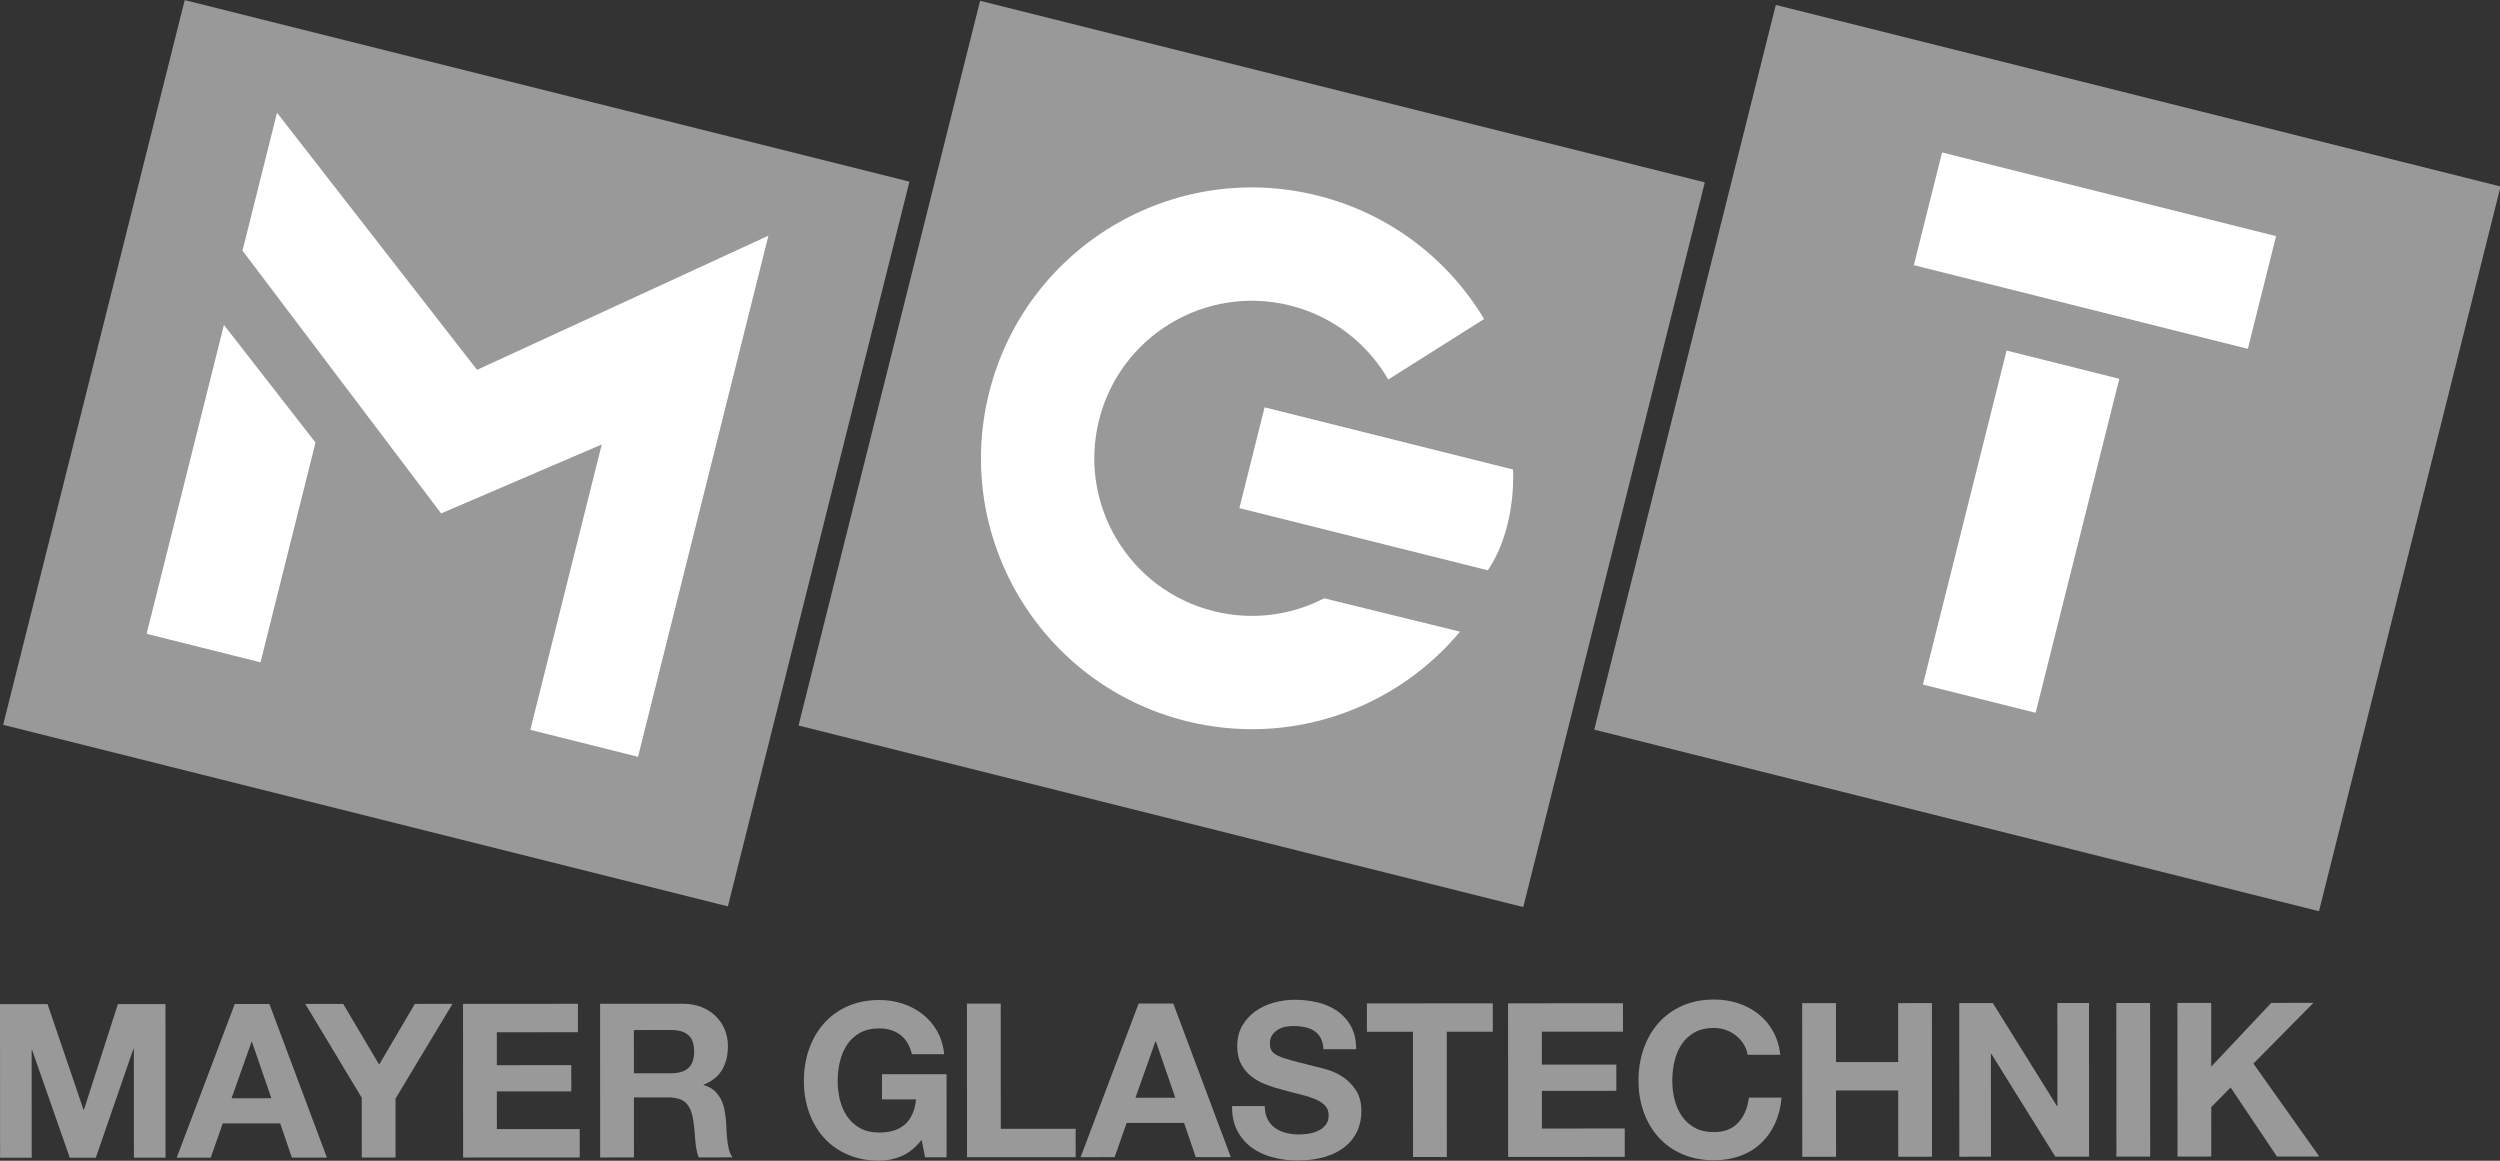
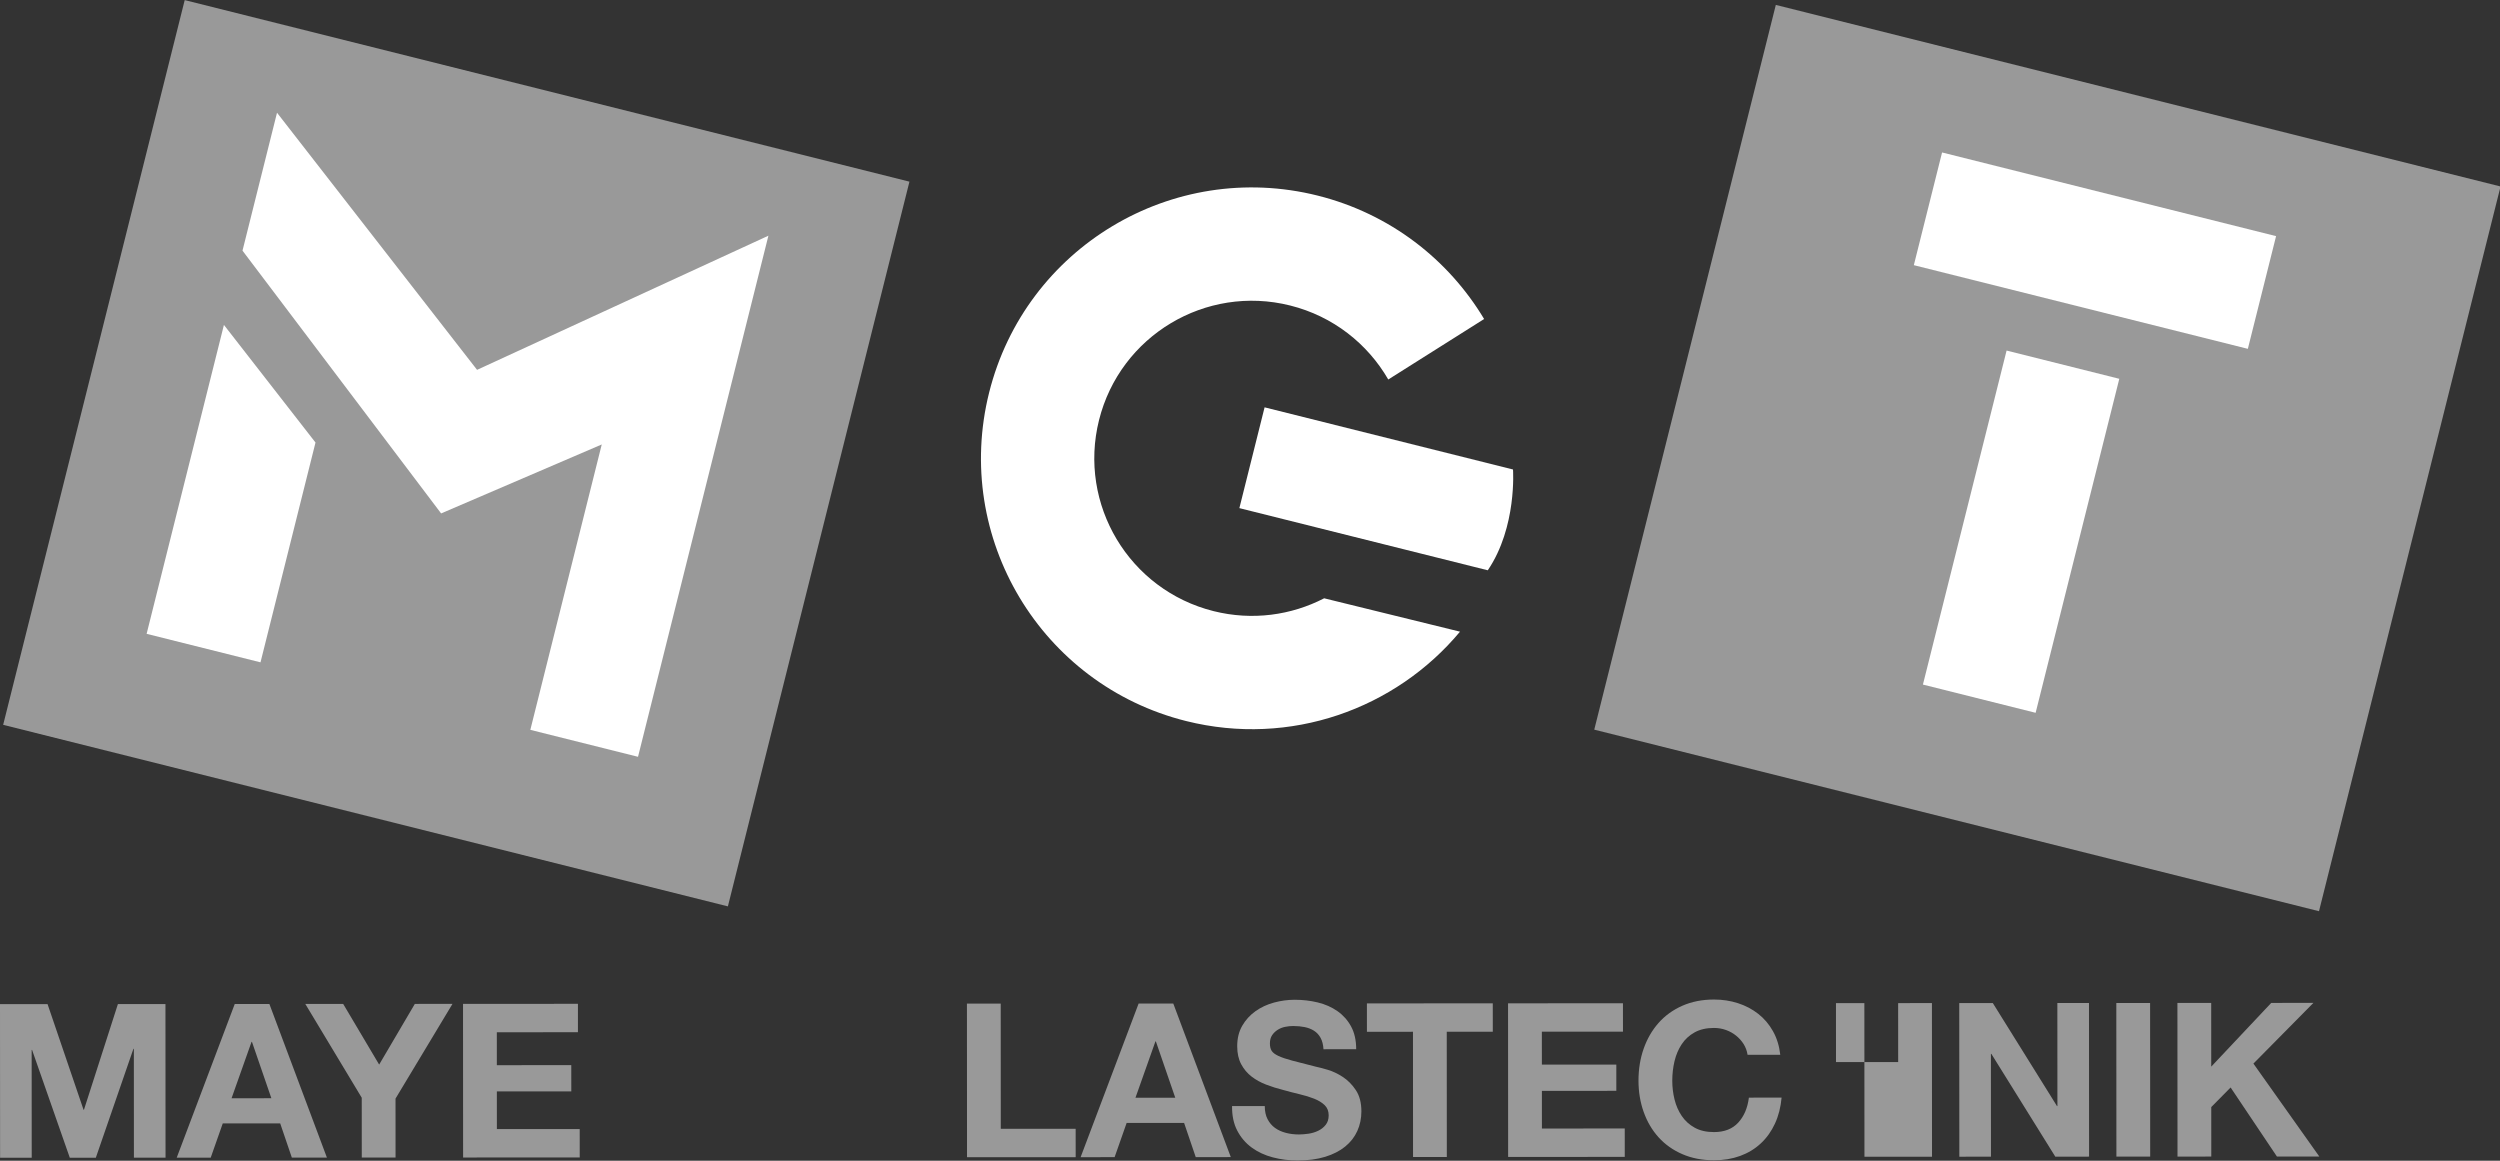
<svg xmlns="http://www.w3.org/2000/svg" version="1.1" id="Ebene_1" x="0px" y="0px" viewBox="0 0 464.764 215.785" style="enable-background:new 0 0 464.764 215.785;" xml:space="preserve">
  <rect x="0" y="0" width="464.764" height="215.785" fill="#333333" stroke="none" />
  <rect x="15.365" y="14.781" transform="matrix(0.243 -0.97 0.97 0.243 -17.484 146.061)" style="fill:#999999;" width="138.898" height="138.898" />
-   <rect x="163.193" y="14.899" transform="matrix(0.243 -0.97 0.97 0.243 94.345 289.557)" style="fill:#999999;" width="138.898" height="138.897" />
  <rect x="311.085" y="15.651" transform="matrix(0.243 -0.97 0.97 0.243 205.606 433.595)" style="fill:#999999;" width="138.898" height="138.899" />
  <polygon style="fill:#FFFFFF;" points="41.629,60.404 27.258,117.833 48.428,123.131 58.653,82.269 " />
  <polygon style="fill:#FFFFFF;" points="51.499,20.958 45.083,46.597 82.007,95.449 111.868,82.626 98.592,135.683 118.611,140.693   142.852,43.817 88.688,68.756 " />
  <path style="fill:#FFFFFF;" d="M235.094,75.725l46.182,11.556c0,0,0.772,10.698-4.689,18.738l-46.182-11.556L235.094,75.725z" />
  <path style="fill:#FFFFFF;" d="M246.168,111.225c-6.111,3.159-13.352,4.19-20.549,2.389c-15.691-3.926-25.229-19.83-21.303-35.521  c3.926-15.691,19.83-25.229,35.521-21.302c8.012,2.005,14.42,7.133,18.25,13.761l17.82-11.245  c-6.627-11.05-17.47-19.572-30.957-22.948c-26.977-6.75-54.316,9.646-61.066,36.622c-6.75,26.975,9.646,54.315,36.622,61.065  c19.372,4.847,38.932-2.242,50.919-16.615L246.168,111.225z" />
  <rect x="378.568" y="14.542" transform="matrix(0.243 -0.97 0.97 0.243 249.695 412.973)" style="fill:#FFFFFF;" width="21.6" height="64.014" />
  <rect x="343.641" y="87.983" transform="matrix(0.243 -0.97 0.97 0.243 188.633 439.217)" style="fill:#FFFFFF;" width="64.014" height="21.601" />
  <g>
    <path style="fill:#999999;" d="M8.84,186.67l6.69,19.636h0.08l6.31-19.644l8.84-0.005l0.015,28.559l-5.88,0.004l-0.011-20.24h-0.08   l-6.989,20.244l-4.84,0.002L5.965,195.19h-0.08l0.011,20.04l-5.88,0.003L0,186.674L8.84,186.67z" />
    <path style="fill:#999999;" d="M50.08,186.647l10.695,28.554l-6.52,0.003l-2.164-6.358l-10.68,0.006l-2.236,6.361l-6.32,0.003   L43.64,186.65L50.08,186.647z M50.449,204.167l-3.606-10.478h-0.08l-3.714,10.481L50.449,204.167z" />
    <path style="fill:#999999;" d="M56.761,186.643l7.04-0.004l6.686,11.275l6.634-11.282l7-0.004L73.53,204.234l0.006,10.96   l-6.28,0.003l-0.006-11.12L56.761,186.643z" />
    <path style="fill:#999999;" d="M107.44,186.616l0.003,5.279l-15.08,0.008l0.003,6.12l13.84-0.007l0.003,4.88l-13.84,0.007l0.003,7   l15.4-0.008l0.003,5.28l-21.68,0.012l-0.015-28.56L107.44,186.616z" />
-     <path style="fill:#999999;" d="M126.96,186.605c1.28,0,2.433,0.205,3.46,0.617c1.027,0.414,1.907,0.979,2.641,1.699   c0.734,0.72,1.294,1.553,1.682,2.499c0.387,0.947,0.581,1.967,0.582,3.061c0.001,1.68-0.352,3.134-1.058,4.359   c-0.706,1.229-1.858,2.161-3.459,2.803v0.079c0.773,0.214,1.413,0.539,1.921,0.979c0.506,0.44,0.92,0.96,1.241,1.559   c0.32,0.601,0.554,1.261,0.701,1.98c0.147,0.72,0.247,1.439,0.302,2.16c0.026,0.453,0.053,0.986,0.081,1.6   c0.026,0.614,0.073,1.24,0.141,1.88c0.066,0.641,0.174,1.247,0.321,1.819c0.146,0.573,0.367,1.06,0.66,1.46l-6.28,0.004   c-0.348-0.906-0.561-1.986-0.642-3.24c-0.081-1.253-0.201-2.453-0.362-3.6c-0.215-1.493-0.668-2.585-1.362-3.279   c-0.694-0.693-1.828-1.039-3.401-1.038l-6.28,0.003l0.006,11.16l-6.28,0.004l-0.015-28.56L126.96,186.605z M124.727,199.526   c1.44,0,2.52-0.321,3.24-0.961c0.719-0.642,1.079-1.682,1.078-3.121c-0.001-1.387-0.361-2.394-1.082-3.02   c-0.721-0.626-1.801-0.938-3.241-0.938l-6.88,0.004l0.004,8.04L124.727,199.526z" />
-     <path style="fill:#999999;" d="M167.615,214.924c-1.36,0.573-2.733,0.86-4.12,0.861c-2.187,0.001-4.154-0.378-5.9-1.137   c-1.748-0.759-3.221-1.805-4.422-3.137c-1.201-1.333-2.122-2.899-2.763-4.699c-0.641-1.799-0.962-3.739-0.963-5.819   c-0.001-2.133,0.317-4.113,0.957-5.94c0.639-1.826,1.558-3.421,2.758-4.781c1.199-1.361,2.671-2.429,4.418-3.203   c1.746-0.774,3.712-1.162,5.899-1.163c1.466-0.001,2.886,0.219,4.26,0.658c1.374,0.439,2.614,1.085,3.721,1.938   c1.107,0.853,2.021,1.904,2.741,3.157c0.721,1.254,1.162,2.693,1.323,4.319l-6,0.004c-0.375-1.6-1.095-2.8-2.162-3.599   c-1.067-0.8-2.36-1.199-3.88-1.198c-1.414,0.001-2.614,0.274-3.6,0.822c-0.987,0.548-1.786,1.28-2.399,2.2   c-0.613,0.922-1.059,1.969-1.338,3.142c-0.28,1.174-0.419,2.387-0.419,3.64c0.001,1.2,0.141,2.367,0.422,3.5   c0.28,1.134,0.727,2.154,1.341,3.06c0.614,0.906,1.414,1.634,2.401,2.179c0.987,0.546,2.187,0.819,3.601,0.818   c2.08-0.001,3.686-0.528,4.819-1.583c1.133-1.054,1.793-2.581,1.978-4.581l-6.32,0.004l-0.002-4.681l12-0.007l0.008,15.44l-4,0.002   l-0.642-3.239C170.213,213.342,168.974,214.35,167.615,214.924z" />
    <path style="fill:#999999;" d="M186.039,186.574l0.012,23.279l13.92-0.008l0.003,5.28l-20.2,0.011l-0.015-28.56L186.039,186.574z" />
    <path style="fill:#999999;" d="M218.118,186.557l10.695,28.554l-6.52,0.004l-2.163-6.359l-10.681,0.006l-2.236,6.361l-6.32,0.003   l10.785-28.566L218.118,186.557z M218.488,204.076l-3.606-10.477h-0.079l-3.715,10.481L218.488,204.076z" />
    <path style="fill:#999999;" d="M235.649,208.066c0.348,0.667,0.808,1.207,1.382,1.619c0.572,0.414,1.247,0.72,2.021,0.919   c0.773,0.2,1.573,0.299,2.4,0.299c0.56,0,1.159-0.047,1.8-0.141c0.64-0.094,1.24-0.274,1.799-0.541   c0.559-0.267,1.026-0.634,1.4-1.102c0.373-0.466,0.558-1.06,0.558-1.779c-0.001-0.773-0.248-1.4-0.741-1.88   c-0.493-0.479-1.141-0.879-1.94-1.199c-0.8-0.319-1.707-0.6-2.721-0.838c-1.014-0.24-2.04-0.506-3.08-0.799   c-1.067-0.266-2.107-0.592-3.12-0.979c-1.015-0.386-1.921-0.886-2.722-1.498c-0.8-0.613-1.447-1.379-1.94-2.299   c-0.495-0.92-0.742-2.033-0.742-3.34c-0.001-1.467,0.311-2.74,0.938-3.82c0.625-1.081,1.445-1.981,2.458-2.702   c1.013-0.72,2.159-1.254,3.438-1.602c1.28-0.347,2.561-0.521,3.84-0.523c1.493,0,2.927,0.166,4.301,0.498   c1.373,0.333,2.594,0.873,3.66,1.618c1.067,0.746,1.914,1.699,2.542,2.859c0.627,1.159,0.942,2.565,0.942,4.219l-6.08,0.003   c-0.054-0.854-0.234-1.56-0.541-2.119c-0.307-0.56-0.715-1-1.221-1.32c-0.507-0.318-1.087-0.545-1.74-0.679   c-0.653-0.132-1.367-0.199-2.14-0.199c-0.507,0.001-1.014,0.055-1.52,0.161c-0.507,0.108-0.967,0.295-1.38,0.562   c-0.414,0.267-0.754,0.601-1.019,1.001c-0.268,0.4-0.4,0.906-0.4,1.52c0.001,0.561,0.107,1.014,0.321,1.36   c0.213,0.347,0.634,0.666,1.261,0.959c0.626,0.294,1.493,0.586,2.6,0.879c1.106,0.293,2.555,0.665,4.341,1.117   c0.533,0.106,1.273,0.299,2.221,0.579c0.946,0.278,1.887,0.726,2.82,1.338c0.934,0.613,1.741,1.433,2.422,2.459   c0.681,1.026,1.021,2.339,1.021,3.939c0.001,1.308-0.252,2.521-0.758,3.642c-0.506,1.12-1.258,2.088-2.258,2.9   c-0.999,0.815-2.239,1.448-3.72,1.902c-1.48,0.454-3.192,0.682-5.139,0.683c-1.574,0.001-3.102-0.191-4.581-0.577   c-1.481-0.386-2.787-0.992-3.921-1.817c-1.134-0.826-2.035-1.879-2.702-3.159c-0.667-1.279-0.987-2.799-0.962-4.56l6.08-0.004   C235.128,206.587,235.302,207.4,235.649,208.066z" />
    <path style="fill:#999999;" d="M254.119,191.816l-0.003-5.279l23.4-0.013l0.003,5.279l-8.56,0.005l0.013,23.28l-6.28,0.003   l-0.013-23.28L254.119,191.816z" />
    <path style="fill:#999999;" d="M301.716,186.512l0.003,5.279l-15.08,0.008l0.004,6.12l13.84-0.008l0.002,4.88l-13.84,0.008l0.004,7   l15.4-0.009l0.003,5.28l-21.681,0.012l-0.016-28.56L301.716,186.512z" />
    <path style="fill:#999999;" d="M324.161,194.118c-0.375-0.6-0.841-1.125-1.401-1.578c-0.56-0.453-1.194-0.806-1.9-1.06   c-0.707-0.253-1.447-0.379-2.221-0.379c-1.413,0.001-2.613,0.275-3.6,0.822c-0.986,0.548-1.786,1.28-2.398,2.201   c-0.613,0.921-1.059,1.968-1.339,3.141c-0.278,1.174-0.418,2.388-0.418,3.641c0.001,1.2,0.142,2.366,0.422,3.499   c0.281,1.134,0.728,2.154,1.342,3.061c0.613,0.905,1.414,1.633,2.401,2.178c0.986,0.547,2.187,0.819,3.601,0.818   c1.921-0.001,3.42-0.589,4.499-1.763c1.079-1.174,1.738-2.721,1.978-4.641l6.08-0.004c-0.159,1.787-0.572,3.401-1.237,4.841   c-0.666,1.44-1.546,2.668-2.638,3.681c-1.094,1.016-2.373,1.789-3.839,2.323c-1.467,0.533-3.079,0.801-4.84,0.802   c-2.186,0.001-4.154-0.377-5.9-1.137c-1.748-0.759-3.221-1.805-4.422-3.137c-1.201-1.332-2.121-2.899-2.762-4.699   c-0.642-1.799-0.964-3.739-0.965-5.819c-0.001-2.133,0.318-4.113,0.958-5.94c0.639-1.826,1.558-3.42,2.757-4.781   c1.2-1.361,2.672-2.429,4.419-3.203c1.745-0.773,3.712-1.162,5.898-1.163c1.573-0.001,3.061,0.227,4.46,0.679   c1.401,0.452,2.654,1.111,3.762,1.977c1.107,0.866,2.021,1.939,2.741,3.218c0.722,1.28,1.176,2.747,1.363,4.399l-6.08,0.004   C324.774,195.379,324.534,194.719,324.161,194.118z" />
-     <path style="fill:#999999;" d="M341.316,186.49l0.006,10.96l11.56-0.007l-0.006-10.96l6.28-0.003l0.016,28.56l-6.28,0.003   l-0.007-12.32l-11.56,0.007l0.007,12.32l-6.28,0.003l-0.016-28.56L341.316,186.49z" />
+     <path style="fill:#999999;" d="M341.316,186.49l0.006,10.96l11.56-0.007l-0.006-10.96l6.28-0.003l0.016,28.56l-6.28,0.003   l-0.007-12.32l0.007,12.32l-6.28,0.003l-0.016-28.56L341.316,186.49z" />
    <path style="fill:#999999;" d="M370.475,186.475l11.931,19.152h0.08l-0.011-19.159l5.88-0.003l0.016,28.56l-6.28,0.003   l-11.89-19.113h-0.08l0.01,19.12l-5.88,0.003l-0.016-28.56L370.475,186.475z" />
    <path style="fill:#999999;" d="M399.715,186.458l0.016,28.56l-6.28,0.004l-0.016-28.559L399.715,186.458z" />
    <path style="fill:#999999;" d="M411.075,186.452l0.007,11.84l11.153-11.846l7.84-0.004l-11.153,11.285l12.249,17.273l-7.88,0.004   l-8.607-12.835l-3.598,3.642l0.005,9.2l-6.28,0.004l-0.016-28.56L411.075,186.452z" />
  </g>
  <g>
</g>
  <g>
</g>
  <g>
</g>
  <g>
</g>
  <g>
</g>
  <g>
</g>
  <g>
</g>
  <g>
</g>
  <g>
</g>
  <g>
</g>
  <g>
</g>
  <g>
</g>
</svg>